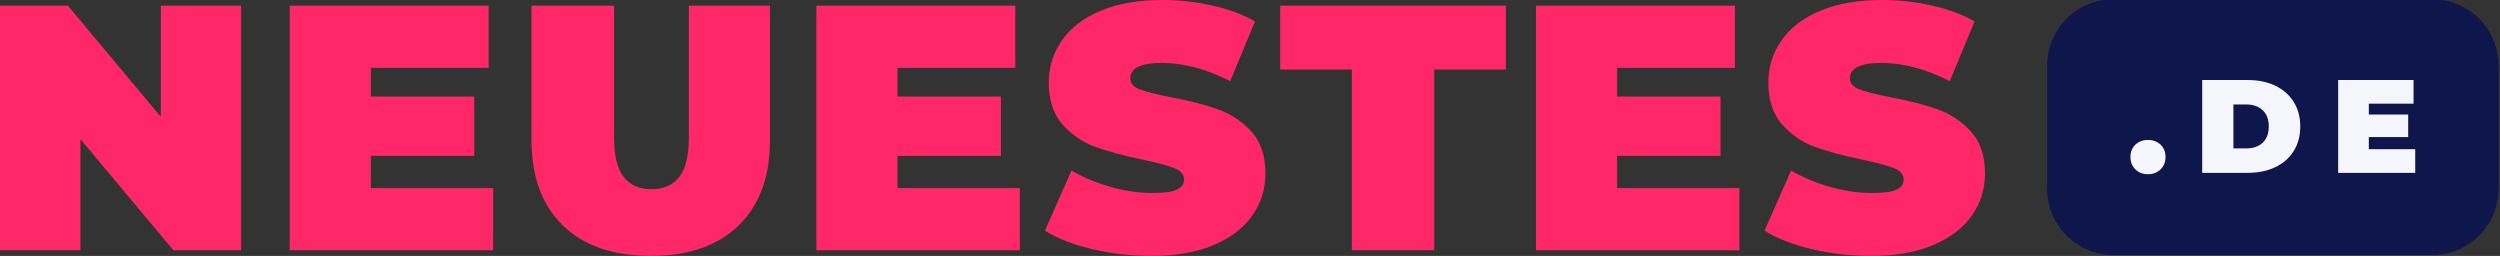
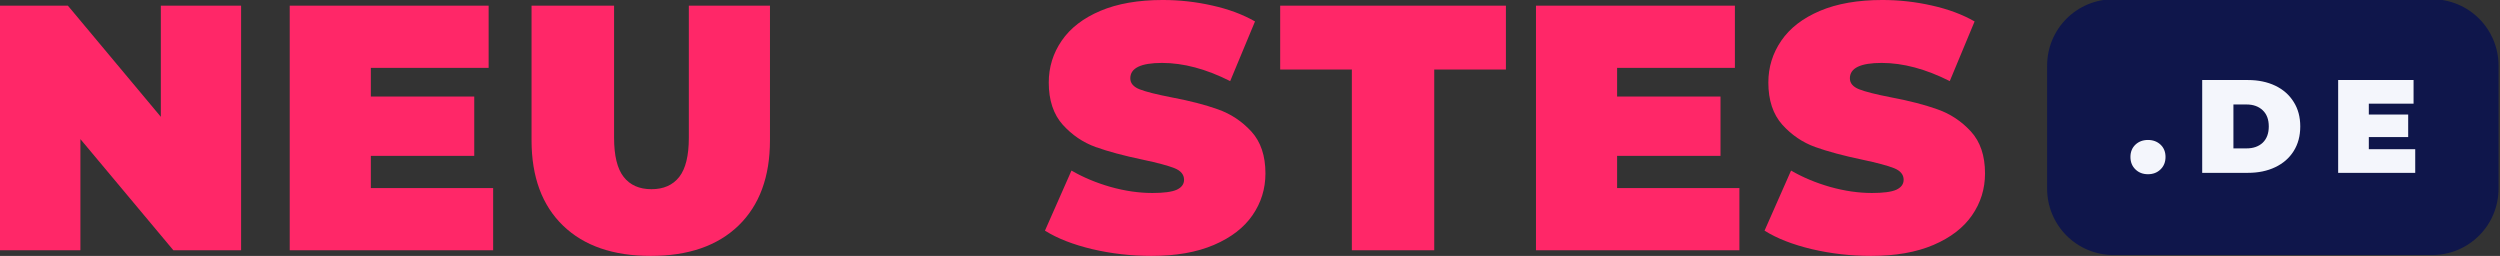
<svg xmlns="http://www.w3.org/2000/svg" width="369.185" zoomAndPan="magnify" viewBox="0 0 276.889 28.344" height="37.792" preserveAspectRatio="xMidYMid" version="1.0" id="svg123">
  <rect x="0" y="0" width="276.889" height="28.344" fill="#333333" stroke="none" />
  <defs id="defs19">
    <g id="g2" />
    <clipPath id="568c187e87">
      <path d="m 276.5,173.031 h 51.086 v 28.938 H 276.5 Z m 0,0" clip-rule="nonzero" id="path4" />
    </clipPath>
    <clipPath id="0f034587ff">
      <path d="m 284,173.031 h 36.07 c 1.988,0 3.895,0.793 5.301,2.199 1.406,1.406 2.199,3.312 2.199,5.301 v 13.938 c 0,1.988 -0.793,3.895 -2.199,5.301 -1.406,1.406 -3.312,2.199 -5.301,2.199 H 284 c -1.988,0 -3.898,-0.793 -5.305,-2.199 -1.406,-1.406 -2.195,-3.312 -2.195,-5.301 v -13.938 c 0,-1.988 0.789,-3.895 2.195,-5.301 1.406,-1.406 3.316,-2.199 5.305,-2.199 z m 0,0" clip-rule="nonzero" id="path7" />
    </clipPath>
    <clipPath id="4d494a3e69">
      <path d="m 0.5,0.031 h 51.086 v 28.938 H 0.5 Z m 0,0" clip-rule="nonzero" id="path10" />
    </clipPath>
    <clipPath id="c09c89c7ff">
      <path d="m 8,0.031 h 36.07 c 1.988,0 3.895,0.793 5.301,2.199 1.406,1.406 2.199,3.312 2.199,5.301 v 13.938 c 0,1.988 -0.793,3.895 -2.199,5.301 -1.406,1.406 -3.312,2.199 -5.301,2.199 H 8 c -1.988,0 -3.898,-0.793 -5.305,-2.199 C 1.289,25.363 0.5,23.457 0.5,21.469 V 7.531 C 0.5,5.543 1.289,3.637 2.695,2.23 4.102,0.824 6.012,0.031 8,0.031 Z m 0,0" clip-rule="nonzero" id="path13" />
    </clipPath>
    <clipPath id="3c666df6ad">
      <rect x="0" width="52" y="0" height="29" id="rect16" />
    </clipPath>
  </defs>
  <g id="g532" transform="translate(-49.634,-173.156)">
    <g id="g476" transform="matrix(0.979,0,0,0.979,5.671,3.674)">
      <g clip-path="url(#568c187e87)" id="g33">
        <g clip-path="url(#0f034587ff)" id="g31">
          <g transform="translate(276,173)" id="g29">
            <g clip-path="url(#3c666df6ad)" id="g27">
              <g clip-path="url(#4d494a3e69)" id="g25">
                <g clip-path="url(#c09c89c7ff)" id="g23">
                  <path fill="#0f164b" d="m 0.5,0.031 h 51.086 v 28.938 H 0.5 Z m 0,0" fill-opacity="1" fill-rule="nonzero" id="path21" />
                </g>
              </g>
            </g>
          </g>
        </g>
      </g>
      <g id="g454" transform="translate(0.118,0.889)">
        <g fill="#f4f6fc" fill-opacity="1" id="g41">
          <g transform="translate(285.511,191.782)" id="g39">
            <g id="g37">
              <path d="m 2.281,0.156 c -0.574,0 -1.047,-0.18 -1.422,-0.547 -0.375,-0.363 -0.562,-0.832 -0.562,-1.406 0,-0.57 0.188,-1.035 0.562,-1.391 0.375,-0.352 0.848,-0.531 1.422,-0.531 0.57,0 1.047,0.18 1.422,0.531 0.375,0.355 0.562,0.82 0.562,1.391 0,0.574 -0.188,1.043 -0.562,1.406 -0.375,0.367 -0.852,0.547 -1.422,0.547 z m 0,0" id="path35" />
            </g>
          </g>
        </g>
        <g fill="#f4f6fc" fill-opacity="1" id="g49">
          <g transform="translate(293.067,191.782)" id="g47">
            <g id="g45">
              <path d="M 0.859,-10.5 H 6.031 c 1.164,0 2.195,0.215 3.094,0.641 0.895,0.43 1.586,1.039 2.078,1.828 0.5,0.781 0.75,1.711 0.75,2.781 0,1.074 -0.25,2.008 -0.75,2.797 -0.492,0.781 -1.184,1.387 -2.078,1.812 C 8.227,-0.211 7.195,0 6.031,0 H 0.859 Z M 5.875,-2.766 c 0.758,0 1.367,-0.211 1.828,-0.641 0.457,-0.438 0.688,-1.051 0.688,-1.844 0,-0.789 -0.23,-1.398 -0.688,-1.828 C 7.242,-7.516 6.633,-7.734 5.875,-7.734 H 4.391 v 4.969 z m 0,0" id="path43" />
            </g>
          </g>
        </g>
        <g fill="#f4f6fc" fill-opacity="1" id="g57">
          <g transform="translate(308.448,191.782)" id="g55">
            <g id="g53">
              <path d="M 9.578,-2.672 V 0 h -8.719 v -10.5 h 8.531 v 2.672 h -5.062 V -6.594 H 8.781 v 2.547 H 4.328 v 1.375 z m 0,0" id="path51" />
            </g>
          </g>
        </g>
      </g>
    </g>
    <g id="g440" transform="translate(0,-0.125)">
      <g fill="#ff2768" fill-opacity="1" id="g65">
        <g transform="translate(47.431,201)" id="g63">
          <g id="g61">
            <path d="M 28.906,-27.094 V 0 h -7.5 L 11.109,-12.312 V 0 H 2.203 V -27.094 H 9.719 l 10.297,12.312 v -12.312 z m 0,0" id="path59" />
          </g>
        </g>
      </g>
      <g fill="#ff2768" fill-opacity="1" id="g73">
        <g transform="translate(79.519,201)" id="g71">
          <g id="g69">
            <path d="M 24.734,-6.891 V 0 H 2.203 v -27.094 h 22.031 v 6.891 H 11.188 v 3.172 h 11.453 v 6.578 H 11.188 v 3.562 z m 0,0" id="path67" />
          </g>
        </g>
      </g>
      <g fill="#ff2768" fill-opacity="1" id="g81">
        <g transform="translate(106.537,201)" id="g79">
          <g id="g77">
            <path d="m 15.172,0.625 c -4.156,0 -7.398,-1.117 -9.719,-3.359 -2.324,-2.25 -3.484,-5.398 -3.484,-9.453 v -14.906 h 9.141 v 14.625 c 0,1.992 0.352,3.438 1.062,4.344 0.707,0.906 1.734,1.359 3.078,1.359 1.344,0 2.367,-0.453 3.078,-1.359 0.707,-0.906 1.062,-2.352 1.062,-4.344 v -14.625 H 28.375 v 14.906 c 0,4.055 -1.164,7.203 -3.484,9.453 -2.324,2.242 -5.562,3.359 -9.719,3.359 z m 0,0" id="path75" />
          </g>
        </g>
      </g>
      <g fill="#ff2768" fill-opacity="1" id="g89">
        <g transform="translate(137.851,201)" id="g87">
          <g id="g85">
-             <path d="M 24.734,-6.891 V 0 H 2.203 v -27.094 h 22.031 v 6.891 H 11.188 v 3.172 h 11.453 v 6.578 H 11.188 v 3.562 z m 0,0" id="path83" />
-           </g>
+             </g>
        </g>
      </g>
      <g fill="#ff2768" fill-opacity="1" id="g97">
        <g transform="translate(164.868,201)" id="g95">
          <g id="g93">
            <path d="m 12.312,0.625 c -2.25,0 -4.445,-0.25 -6.578,-0.75 C 3.609,-0.633 1.863,-1.316 0.5,-2.172 l 2.938,-6.656 c 1.289,0.75 2.734,1.355 4.328,1.812 1.602,0.449 3.145,0.672 4.625,0.672 1.258,0 2.16,-0.117 2.703,-0.359 0.539,-0.25 0.812,-0.617 0.812,-1.109 0,-0.57 -0.355,-1 -1.062,-1.281 -0.711,-0.281 -1.875,-0.594 -3.5,-0.938 -2.094,-0.438 -3.84,-0.906 -5.234,-1.406 -1.387,-0.5 -2.602,-1.32 -3.641,-2.469 -1.031,-1.156 -1.547,-2.711 -1.547,-4.672 0,-1.695 0.477,-3.242 1.438,-4.641 0.957,-1.395 2.383,-2.492 4.281,-3.297 1.895,-0.801 4.195,-1.203 6.906,-1.203 1.852,0 3.676,0.203 5.469,0.609 1.801,0.398 3.383,0.984 4.75,1.766 l -2.75,6.609 C 18.359,-20.078 15.844,-20.75 13.469,-20.75 c -2.344,0 -3.516,0.57 -3.516,1.703 0,0.543 0.344,0.949 1.031,1.219 0.695,0.273 1.848,0.562 3.453,0.875 2.062,0.387 3.801,0.836 5.219,1.344 1.426,0.5 2.66,1.32 3.703,2.453 1.039,1.137 1.562,2.684 1.562,4.641 0,1.711 -0.48,3.258 -1.438,4.641 C 22.535,-2.5 21.113,-1.406 19.219,-0.594 17.32,0.219 15.02,0.625 12.312,0.625 Z m 0,0" id="path91" />
          </g>
        </g>
      </g>
      <g fill="#ff2768" fill-opacity="1" id="g105">
        <g transform="translate(191.266,201)" id="g103">
          <g id="g101">
            <path d="m 8.094,-20.016 h -7.938 v -7.078 h 25 v 7.078 h -7.938 V 0 h -9.125 z m 0,0" id="path99" />
          </g>
        </g>
      </g>
      <g fill="#ff2768" fill-opacity="1" id="g113">
        <g transform="translate(217.549,201)" id="g111">
          <g id="g109">
            <path d="M 24.734,-6.891 V 0 H 2.203 v -27.094 h 22.031 v 6.891 H 11.188 v 3.172 h 11.453 v 6.578 H 11.188 v 3.562 z m 0,0" id="path107" />
          </g>
        </g>
      </g>
      <g fill="#ff2768" fill-opacity="1" id="g121">
        <g transform="translate(244.566,201)" id="g119">
          <g id="g117">
            <path d="m 12.312,0.625 c -2.25,0 -4.445,-0.25 -6.578,-0.75 C 3.609,-0.633 1.863,-1.316 0.5,-2.172 l 2.938,-6.656 c 1.289,0.75 2.734,1.355 4.328,1.812 1.602,0.449 3.145,0.672 4.625,0.672 1.258,0 2.16,-0.117 2.703,-0.359 0.539,-0.25 0.812,-0.617 0.812,-1.109 0,-0.57 -0.355,-1 -1.062,-1.281 -0.711,-0.281 -1.875,-0.594 -3.5,-0.938 -2.094,-0.438 -3.84,-0.906 -5.234,-1.406 -1.387,-0.5 -2.602,-1.32 -3.641,-2.469 -1.031,-1.156 -1.547,-2.711 -1.547,-4.672 0,-1.695 0.477,-3.242 1.438,-4.641 0.957,-1.395 2.383,-2.492 4.281,-3.297 1.895,-0.801 4.195,-1.203 6.906,-1.203 1.852,0 3.676,0.203 5.469,0.609 1.801,0.398 3.383,0.984 4.75,1.766 l -2.75,6.609 C 18.359,-20.078 15.844,-20.75 13.469,-20.75 c -2.344,0 -3.516,0.57 -3.516,1.703 0,0.543 0.344,0.949 1.031,1.219 0.695,0.273 1.848,0.562 3.453,0.875 2.062,0.387 3.801,0.836 5.219,1.344 1.426,0.5 2.66,1.32 3.703,2.453 1.039,1.137 1.562,2.684 1.562,4.641 0,1.711 -0.48,3.258 -1.438,4.641 C 22.535,-2.5 21.113,-1.406 19.219,-0.594 17.32,0.219 15.02,0.625 12.312,0.625 Z m 0,0" id="path115" />
          </g>
        </g>
      </g>
    </g>
  </g>
</svg>